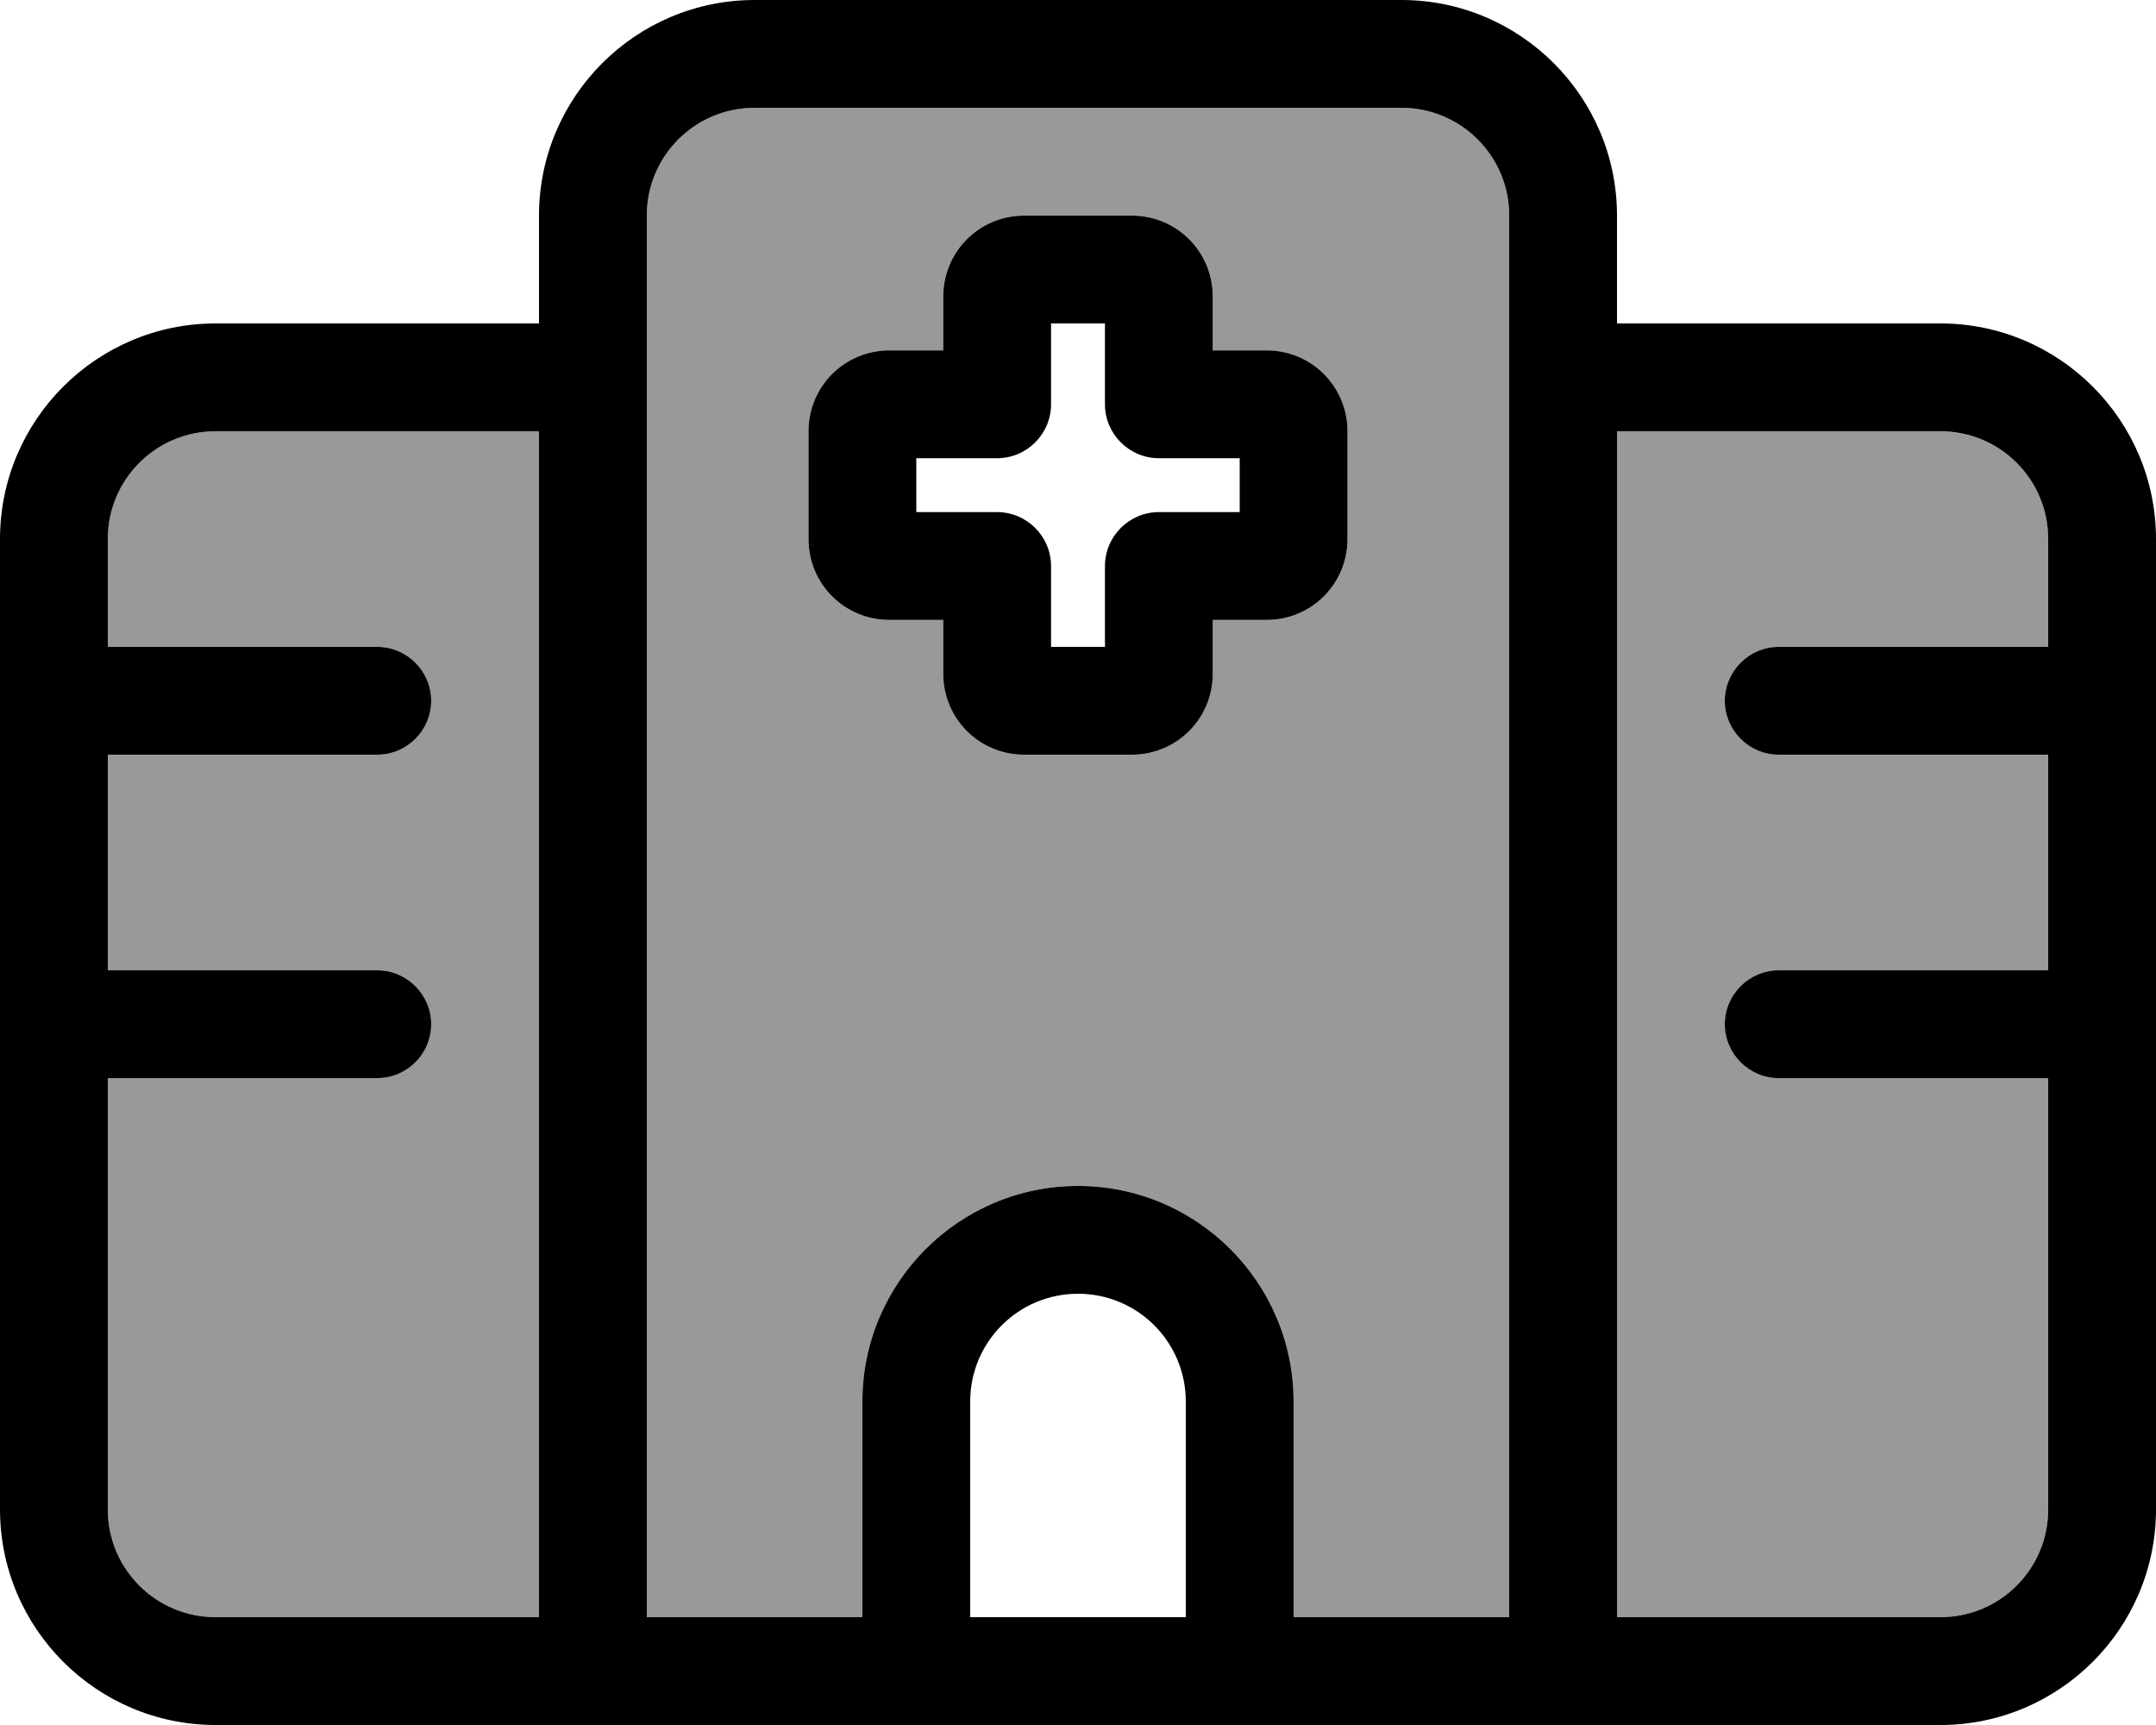
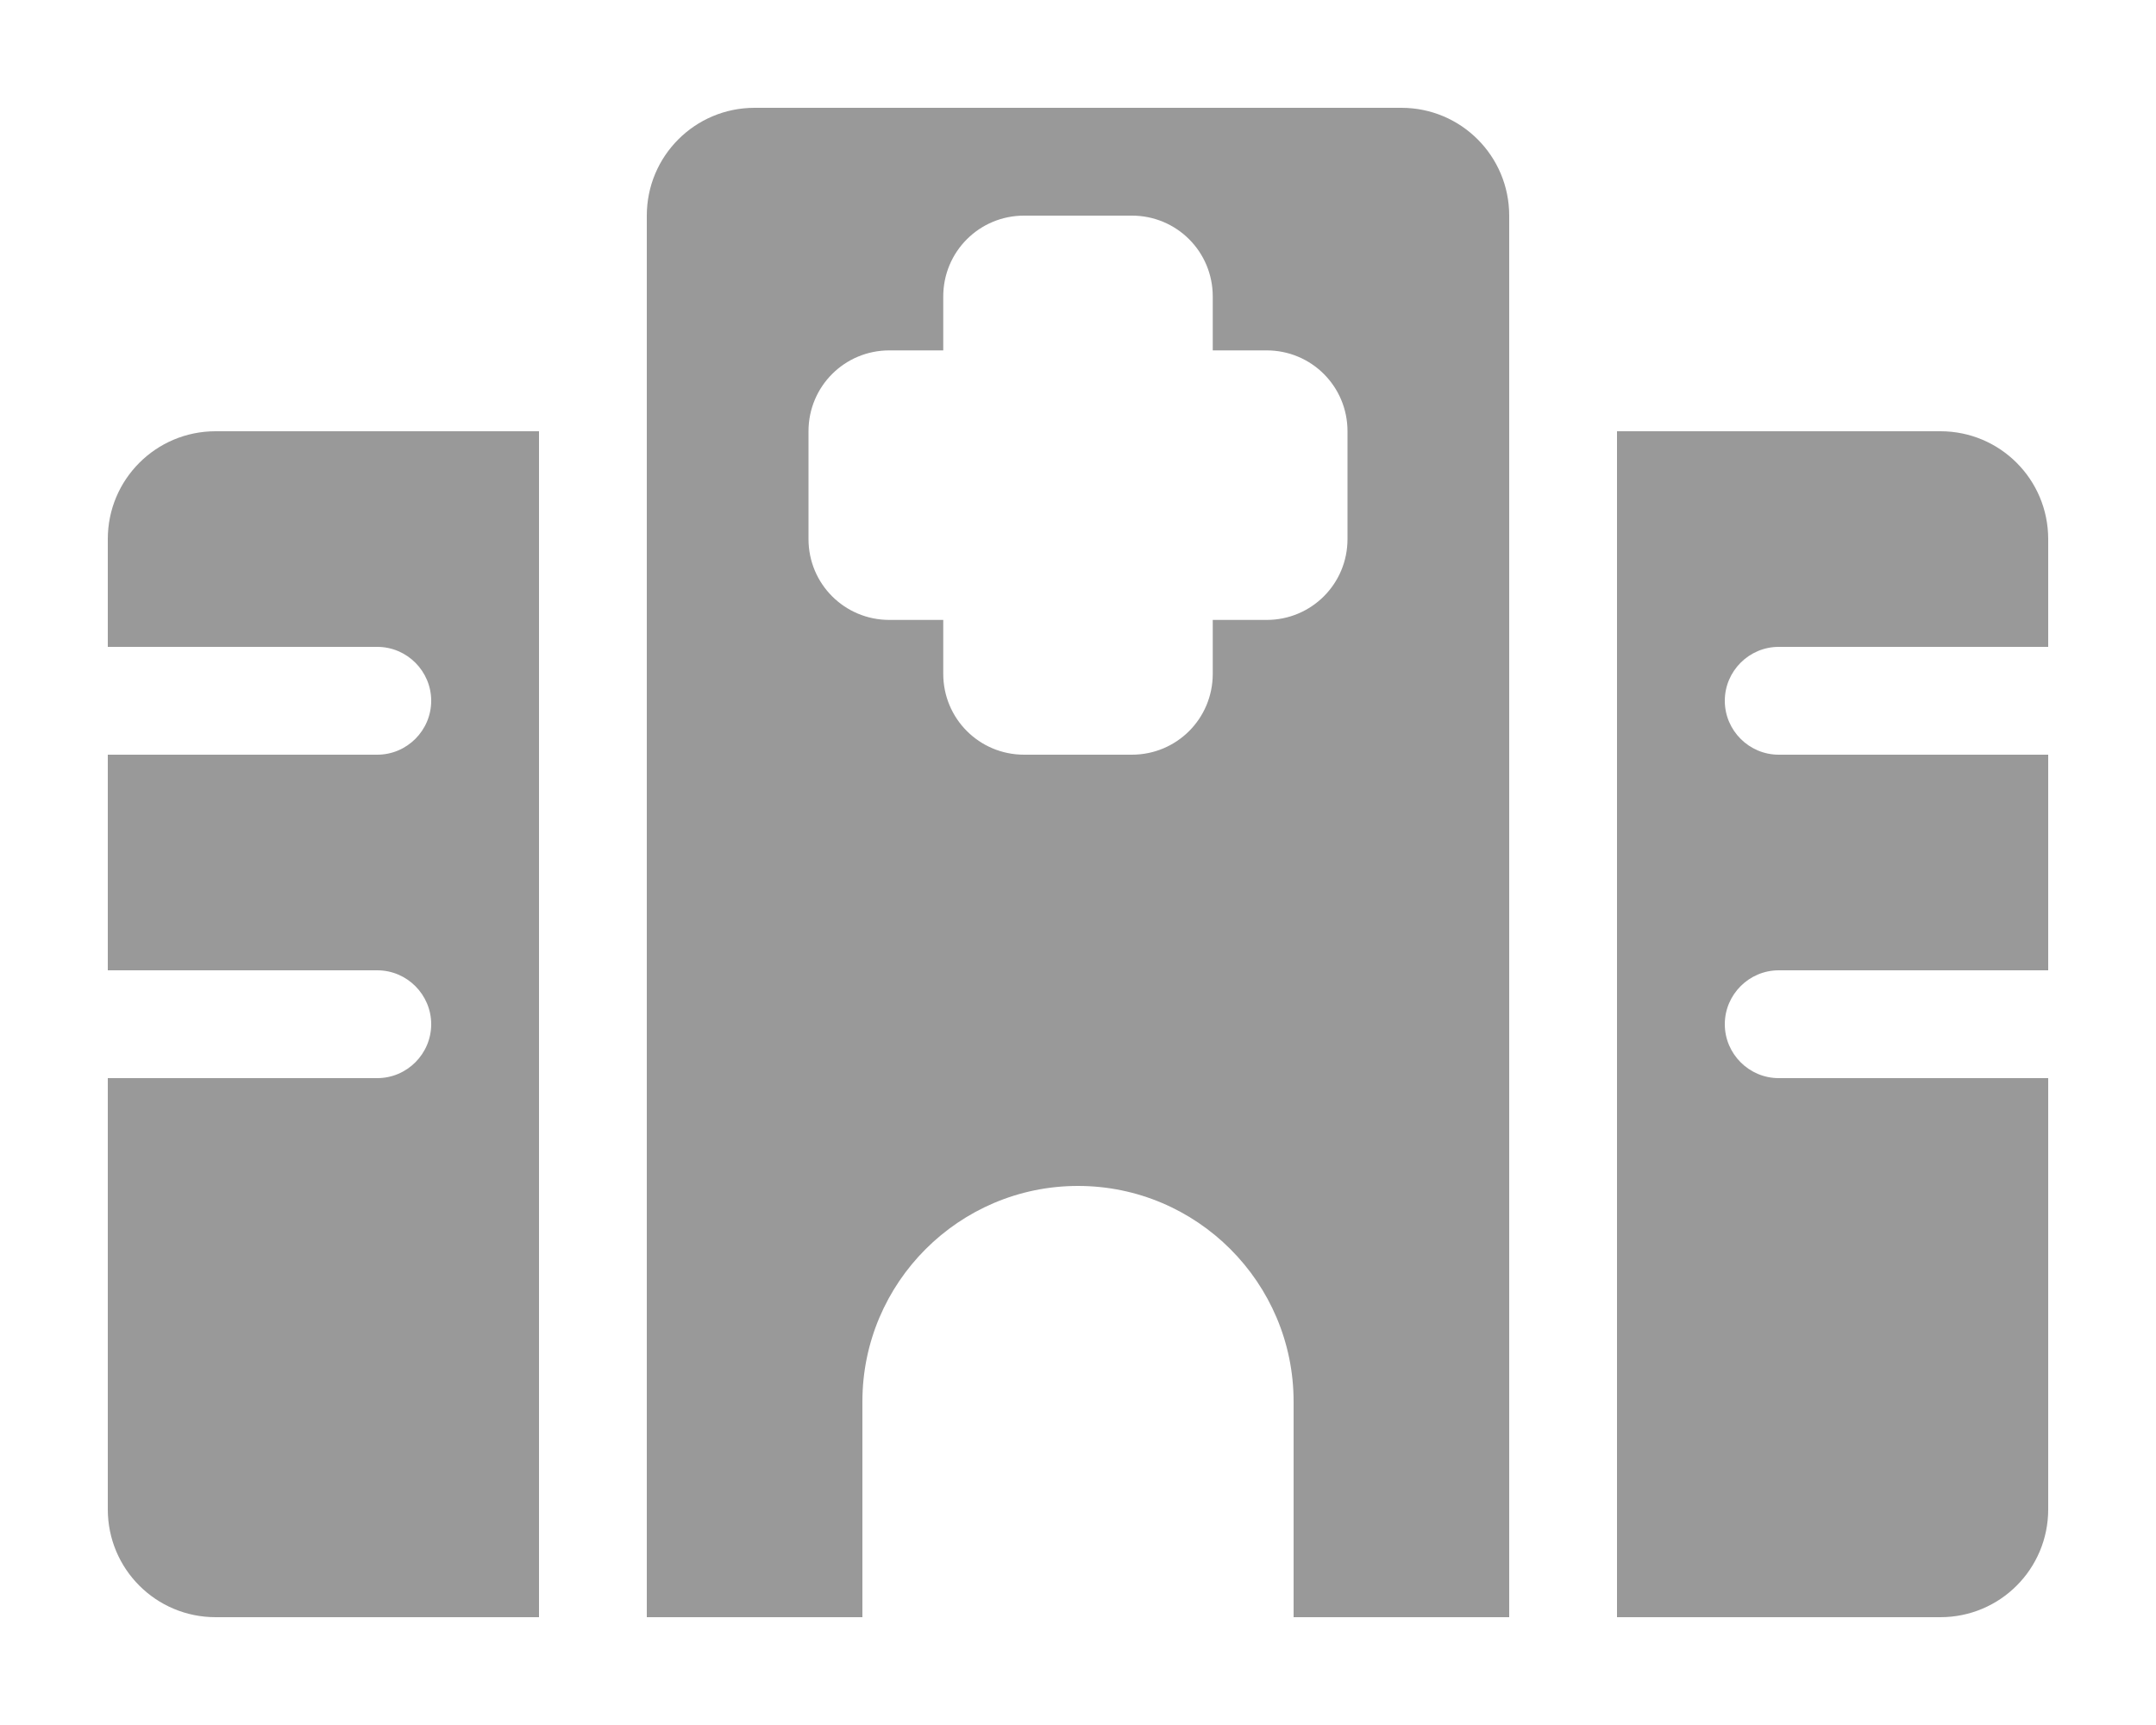
<svg xmlns="http://www.w3.org/2000/svg" viewBox="0 0 640 512">
  <defs>
    <style>.fa-secondary{opacity:.4}</style>
  </defs>
-   <path class="fa-secondary" d="M32 160l0 32 80 0c8.8 0 16 7.2 16 16s-7.2 16-16 16l-80 0 0 64 80 0c8.8 0 16 7.2 16 16s-7.2 16-16 16l-80 0 0 128c0 17.7 14.3 32 32 32l96 0 0-352-96 0c-17.7 0-32 14.3-32 32zM192 64l0 416 64 0 0-64c0-35.3 28.7-64 64-64s64 28.7 64 64l0 64 64 0 0-144 0-272c0-17.7-14.3-32-32-32L224 32c-17.7 0-32 14.3-32 32zm48 64c0-13.3 10.7-24 24-24l16 0 0-16c0-13.3 10.7-24 24-24l32 0c13.3 0 24 10.7 24 24l0 16 16 0c13.3 0 24 10.7 24 24l0 32c0 13.3-10.7 24-24 24l-16 0 0 16c0 13.3-10.7 24-24 24l-32 0c-13.3 0-24-10.7-24-24l0-16-16 0c-13.3 0-24-10.7-24-24l0-32zm240 0l0 208 0 144 96 0c17.7 0 32-14.3 32-32l0-128-80 0c-8.8 0-16-7.2-16-16s7.2-16 16-16l80 0 0-64-80 0c-8.8 0-16-7.2-16-16s7.2-16 16-16l80 0 0-32c0-17.7-14.3-32-32-32l-96 0z" />
-   <path class="fa-primary" d="M160 64c0-35.3 28.7-64 64-64L416 0c35.3 0 64 28.7 64 64l0 32 96 0c35.3 0 64 28.7 64 64l0 288c0 35.3-28.7 64-64 64l-160 0s0 0 0 0l-64 0-64 0-64 0s0 0 0 0L64 512c-35.3 0-64-28.7-64-64L0 160c0-35.3 28.7-64 64-64l96 0 0-32zM480 336l0 144 96 0c17.7 0 32-14.3 32-32l0-128-80 0c-8.8 0-16-7.2-16-16s7.2-16 16-16l80 0 0-64-80 0c-8.8 0-16-7.2-16-16s7.2-16 16-16l80 0 0-32c0-17.7-14.3-32-32-32l-96 0 0 208zM160 128l-96 0c-17.7 0-32 14.3-32 32l0 32 80 0c8.8 0 16 7.2 16 16s-7.2 16-16 16l-80 0 0 64 80 0c8.8 0 16 7.2 16 16s-7.2 16-16 16l-80 0 0 128c0 17.7 14.3 32 32 32l96 0 0-352zM448 336l0-272c0-17.7-14.3-32-32-32L224 32c-17.7 0-32 14.3-32 32l0 416 64 0 0-64c0-35.3 28.7-64 64-64s64 28.7 64 64l0 64 64 0 0-144zm-96 80c0-17.7-14.3-32-32-32s-32 14.3-32 32l0 64 64 0 0-64zM304 64l32 0c13.3 0 24 10.7 24 24l0 16 16 0c13.3 0 24 10.7 24 24l0 32c0 13.3-10.7 24-24 24l-16 0 0 16c0 13.3-10.7 24-24 24l-32 0c-13.3 0-24-10.7-24-24l0-16-16 0c-13.3 0-24-10.7-24-24l0-32c0-13.3 10.7-24 24-24l16 0 0-16c0-13.3 10.7-24 24-24zm8 56c0 8.8-7.2 16-16 16l-24 0 0 16 24 0c8.8 0 16 7.2 16 16l0 24 16 0 0-24c0-8.8 7.2-16 16-16l24 0 0-16-24 0c-8.8 0-16-7.2-16-16l0-24-16 0 0 24z" />
+   <path class="fa-secondary" d="M32 160l0 32 80 0c8.8 0 16 7.2 16 16s-7.2 16-16 16l-80 0 0 64 80 0c8.8 0 16 7.2 16 16s-7.2 16-16 16l-80 0 0 128c0 17.7 14.3 32 32 32l96 0 0-352-96 0c-17.7 0-32 14.3-32 32zM192 64l0 416 64 0 0-64c0-35.3 28.7-64 64-64s64 28.7 64 64l0 64 64 0 0-144 0-272c0-17.7-14.3-32-32-32L224 32c-17.7 0-32 14.3-32 32zm48 64c0-13.3 10.7-24 24-24l16 0 0-16c0-13.3 10.7-24 24-24l32 0c13.3 0 24 10.7 24 24l0 16 16 0c13.3 0 24 10.7 24 24l0 32c0 13.3-10.7 24-24 24l-16 0 0 16c0 13.3-10.7 24-24 24l-32 0c-13.3 0-24-10.7-24-24l0-16-16 0c-13.3 0-24-10.7-24-24l0-32zm240 0l0 208 0 144 96 0c17.7 0 32-14.3 32-32l0-128-80 0c-8.8 0-16-7.2-16-16s7.2-16 16-16l80 0 0-64-80 0c-8.8 0-16-7.2-16-16s7.2-16 16-16l80 0 0-32c0-17.7-14.3-32-32-32l-96 0" />
</svg>